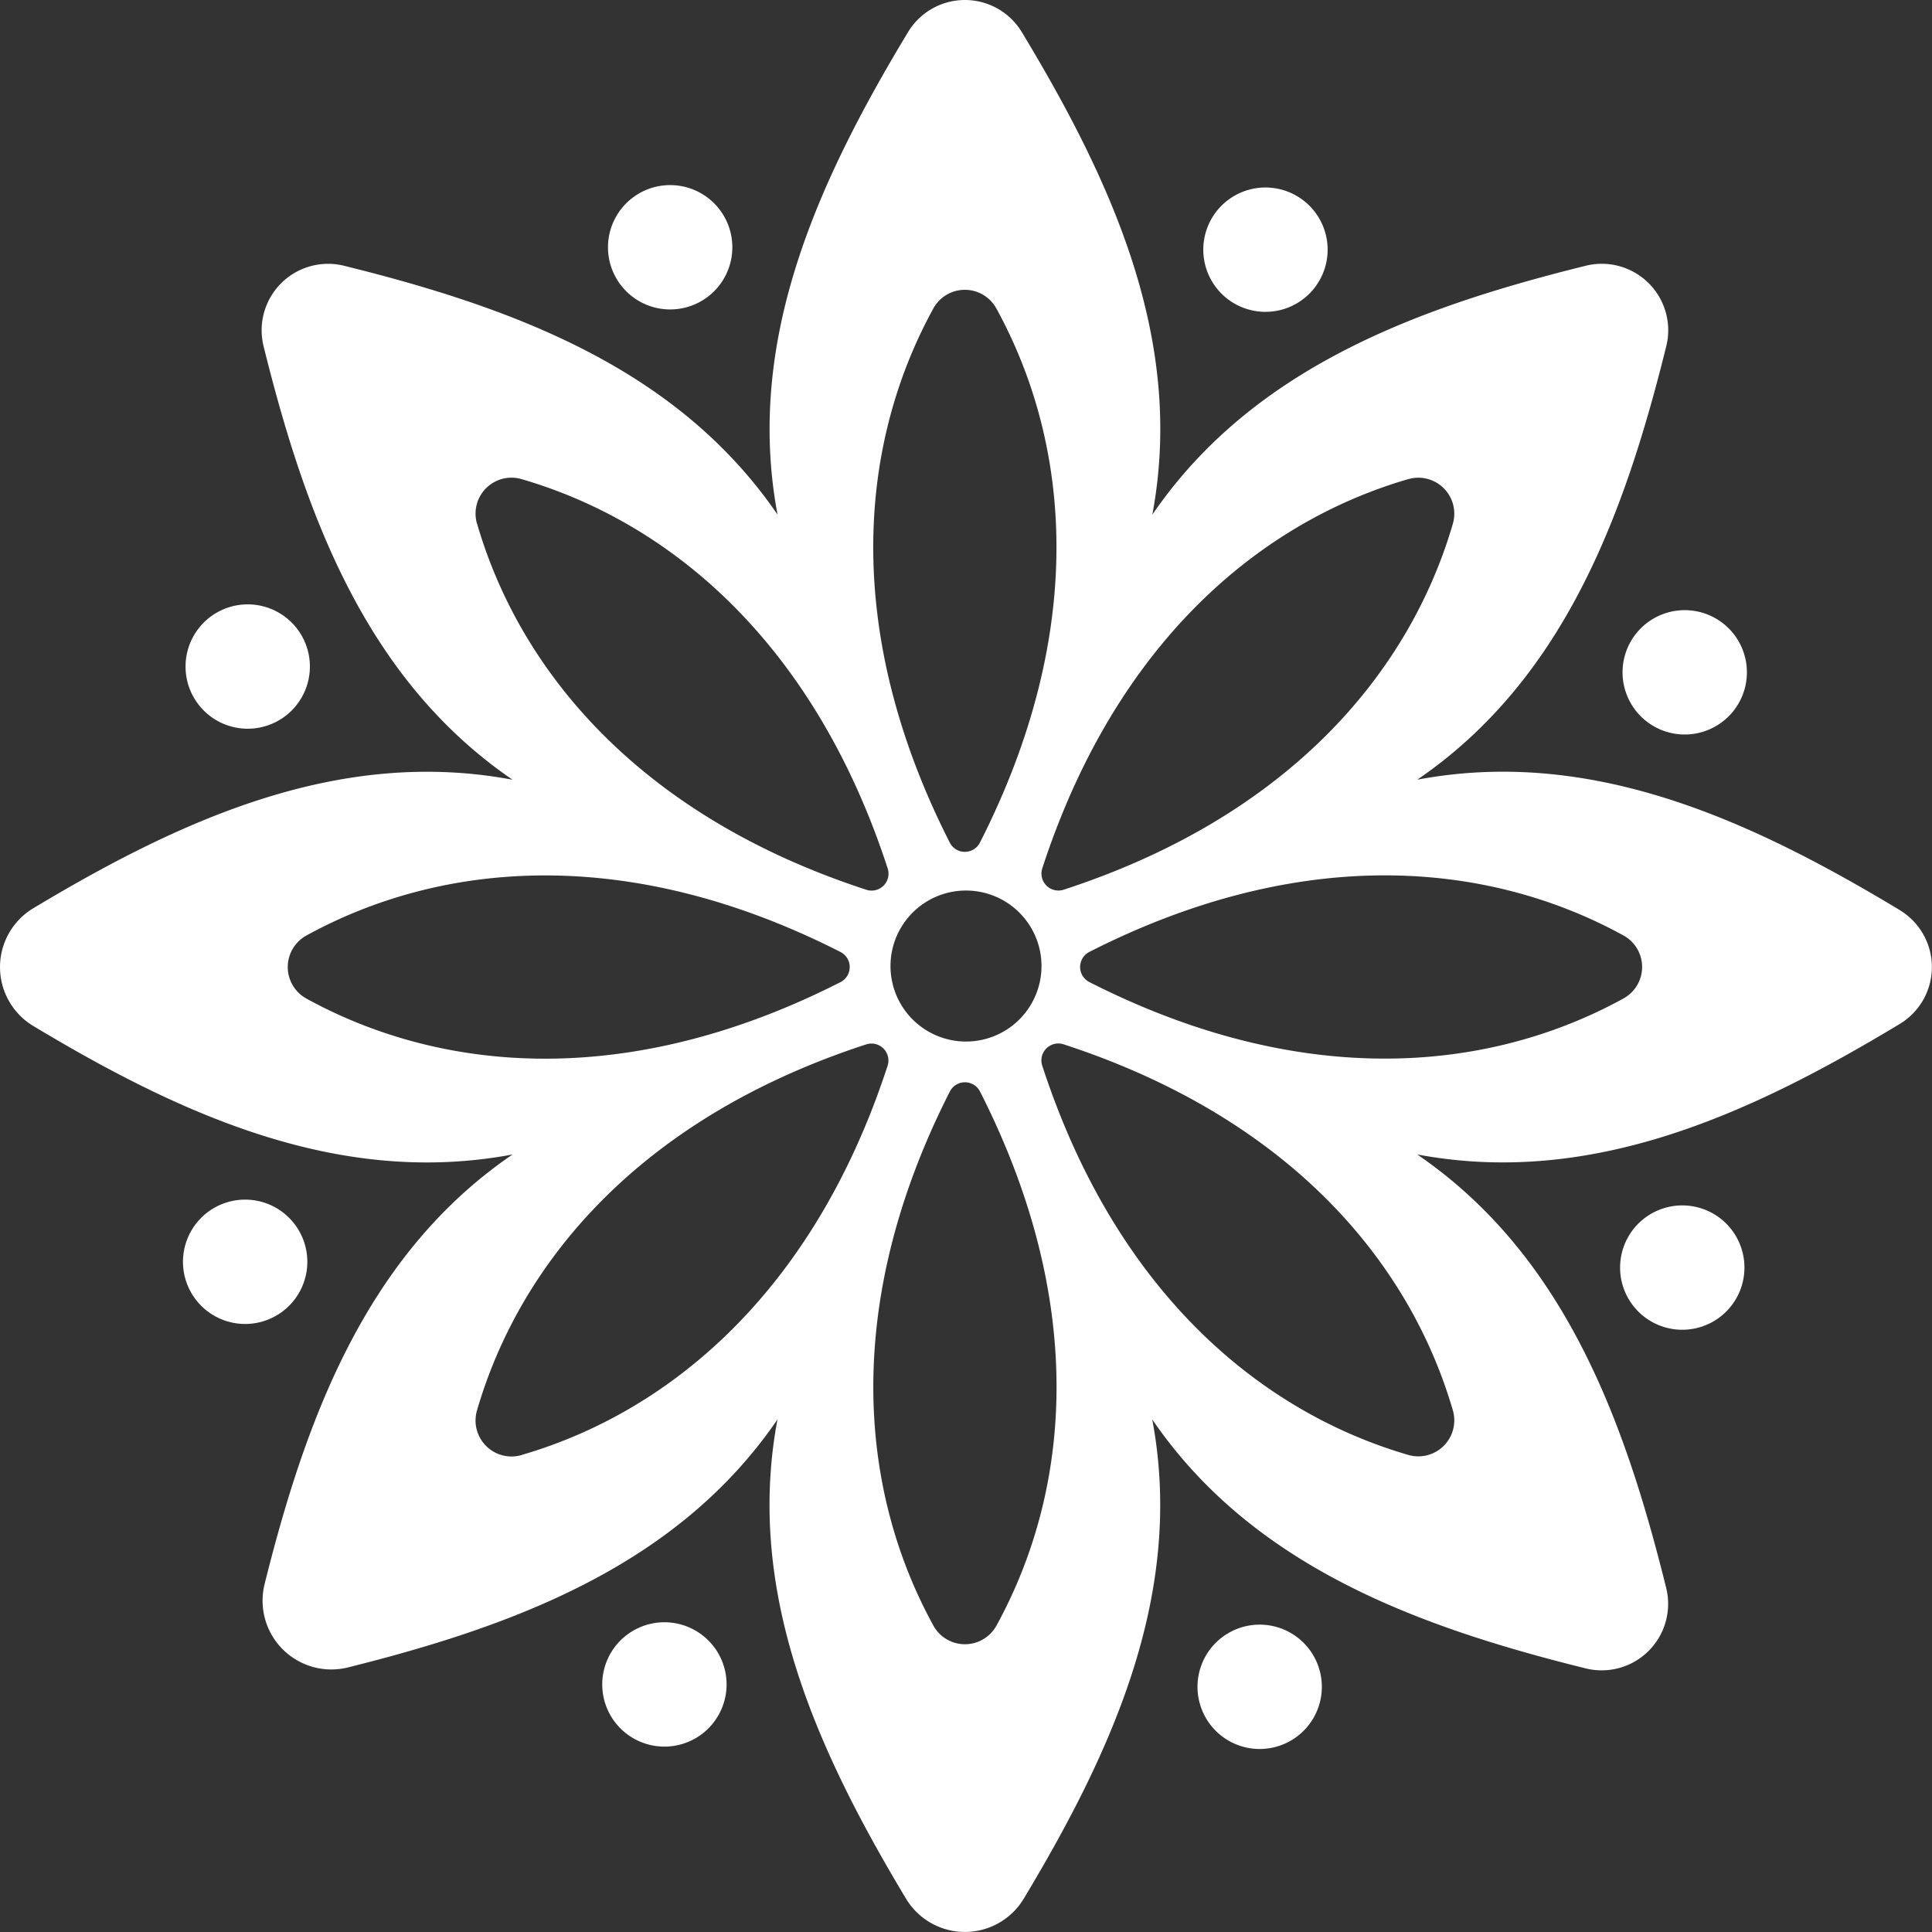
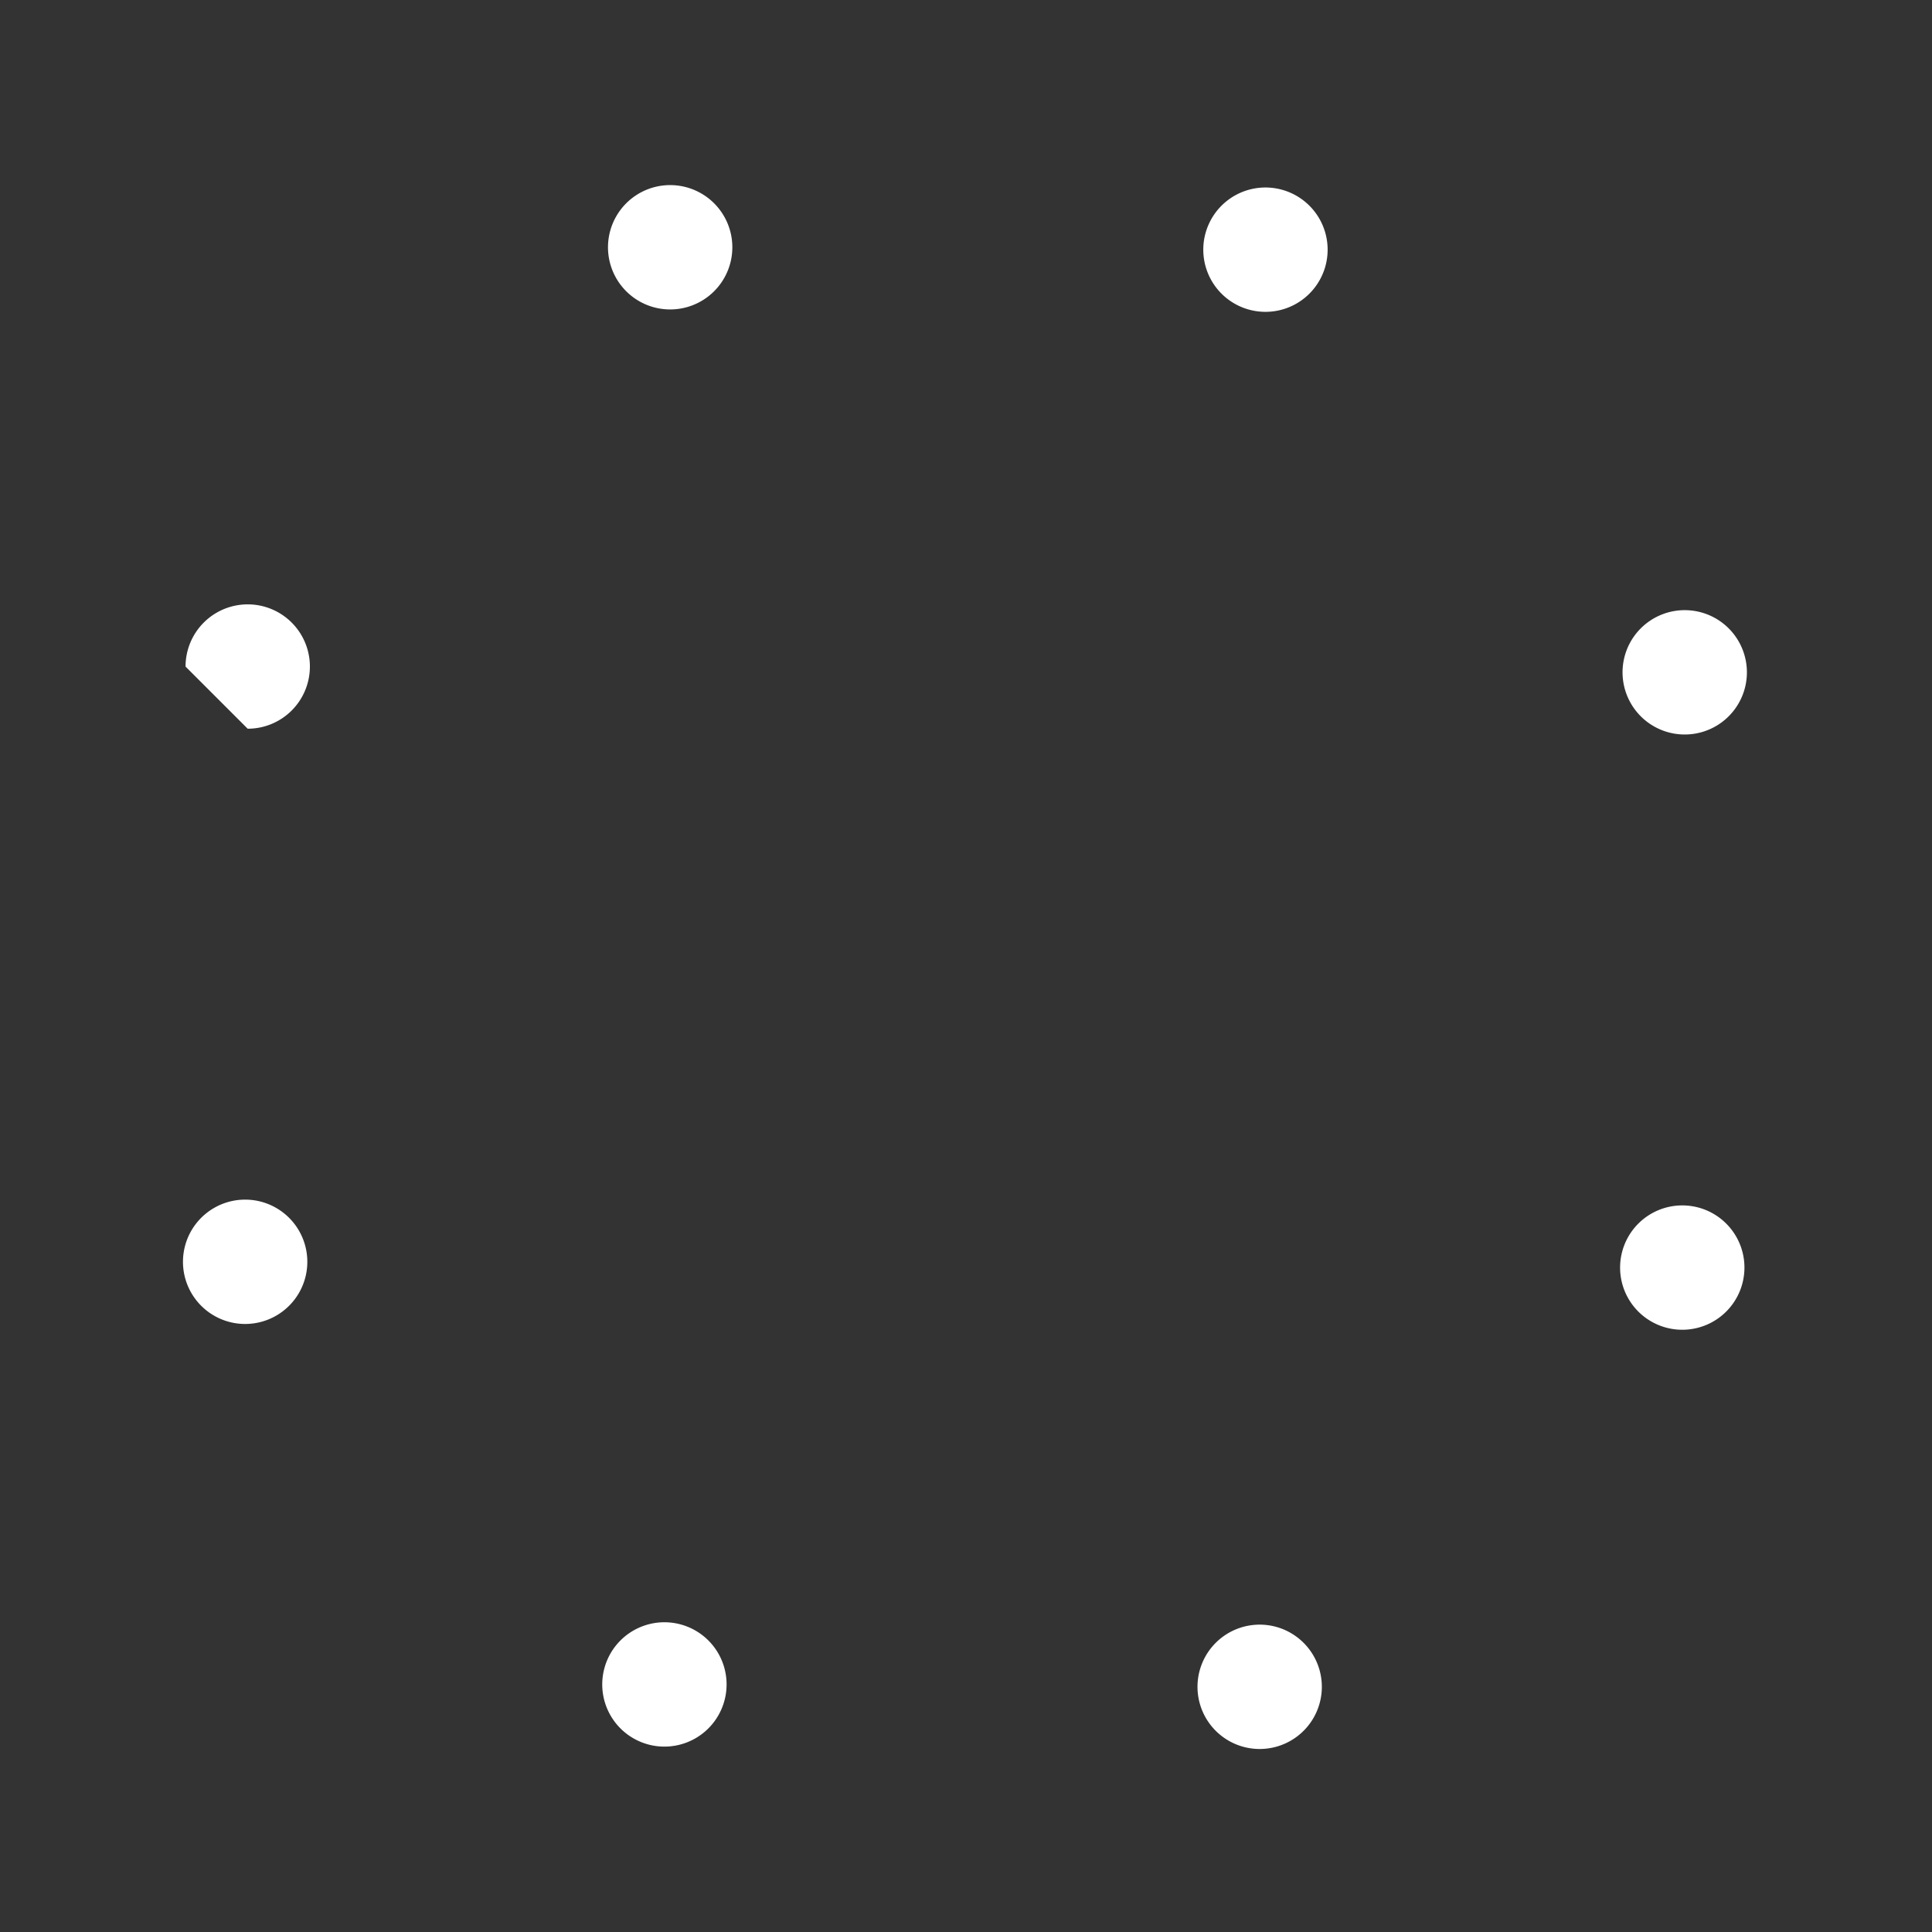
<svg xmlns="http://www.w3.org/2000/svg" id="Gruppe_23" data-name="Gruppe 23" width="50" height="50" viewBox="0 0 50 50">
  <rect x="0" y="0" width="50" height="50" fill="#333333" stroke="none" />
  <defs>
    <clipPath id="clip-path">
      <rect id="Rechteck_2" data-name="Rechteck 2" width="50" height="50" fill="#fff" />
    </clipPath>
  </defs>
  <g id="Gruppe_15" data-name="Gruppe 15" clip-path="url(#clip-path)">
-     <path id="Pfad_47" data-name="Pfad 47" d="M49.167,23.554c-3.9-2.352-8-4.219-12.487-3.376,3.771-2.578,5.349-6.8,6.443-11.218a1.72,1.72,0,0,0-2.085-2.082C36.619,7.971,32.4,9.55,29.822,13.32,30.665,8.831,28.8,4.731,26.445.832a1.72,1.72,0,0,0-2.946,0c-2.352,3.9-4.219,8-3.376,12.487C17.545,9.549,13.325,7.971,8.9,6.877A1.72,1.72,0,0,0,6.822,8.962c1.094,4.42,2.672,8.639,6.442,11.217-4.456-.837-8.529,1-12.4,3.325a1.778,1.778,0,0,0,0,3.05c3.873,2.328,7.945,4.161,12.4,3.324C9.523,32.435,7.939,36.612,6.847,41A1.78,1.78,0,0,0,9,43.154c4.385-1.093,8.562-2.676,11.121-6.419-.837,4.456,1,8.529,3.325,12.4a1.778,1.778,0,0,0,3.05,0c2.328-3.873,4.161-7.945,3.324-12.4,2.578,3.771,6.8,5.349,11.218,6.443a1.72,1.72,0,0,0,2.082-2.085c-1.094-4.42-2.672-8.639-6.443-11.216,4.489.843,8.589-1.024,12.488-3.377a1.72,1.72,0,0,0,0-2.946M36.447,12.4A.931.931,0,0,1,37.6,13.554c-1.132,3.885-4.271,7.581-10.074,9.472a.439.439,0,0,1-.552-.553c1.891-5.8,5.587-8.943,9.473-10.074M26.954,25A1.954,1.954,0,1,1,25,23.047,1.954,1.954,0,0,1,26.954,25m-2.8-17.016a.93.93,0,0,1,1.632,0c1.948,3.548,2.341,8.381-.425,13.822a.438.438,0,0,1-.781,0c-2.766-5.441-2.373-10.274-.426-13.821M12.345,13.554A.93.93,0,0,1,13.5,12.4c3.886,1.132,7.582,4.271,9.473,10.074a.438.438,0,0,1-.552.553c-5.8-1.891-8.942-5.587-10.074-9.472M7.93,25.843a.931.931,0,0,1,0-1.632c3.548-1.947,8.381-2.341,13.821.426a.438.438,0,0,1,0,.781c-5.441,2.767-10.274,2.373-13.822.425M13.5,37.656A.931.931,0,0,1,12.345,36.5c1.132-3.886,4.271-7.581,10.074-9.472a.439.439,0,0,1,.552.553c-1.891,5.8-5.587,8.943-9.473,10.074m12.29,4.415a.931.931,0,0,1-1.632,0c-1.947-3.548-2.341-8.381.426-13.821a.438.438,0,0,1,.781,0c2.766,5.441,2.373,10.274.425,13.822M37.6,36.5a.931.931,0,0,1-1.155,1.153c-3.885-1.132-7.581-4.271-9.472-10.074a.438.438,0,0,1,.553-.552c5.8,1.891,8.942,5.587,10.074,9.473m4.415-10.659c-3.548,1.948-8.381,2.342-13.822-.425a.438.438,0,0,1,0-.781c5.441-2.766,10.274-2.373,13.821-.426a.93.93,0,0,1,0,1.632" transform="translate(0 0)" fill="#fff" />
    <path id="Pfad_48" data-name="Pfad 48" d="M26.05,150.378a1.609,1.609,0,1,0-.378,1.678,1.608,1.608,0,0,0,.378-1.678" transform="translate(-18.19 -118.263)" fill="#fff" />
-     <path id="Pfad_49" data-name="Pfad 49" d="M24.6,78.719a1.609,1.609,0,1,0-1.608-1.608A1.608,1.608,0,0,0,24.6,78.719" transform="translate(-18.19 -59.86)" fill="#fff" />
+     <path id="Pfad_49" data-name="Pfad 49" d="M24.6,78.719a1.609,1.609,0,1,0-1.608-1.608" transform="translate(-18.19 -59.86)" fill="#fff" />
    <path id="Pfad_50" data-name="Pfad 50" d="M77.536,26.314a1.609,1.609,0,1,0-1.678-.378,1.609,1.609,0,0,0,1.678.378" transform="translate(-59.652 -18.399)" fill="#fff" />
    <path id="Pfad_51" data-name="Pfad 51" d="M150.114,26.314a1.609,1.609,0,1,0-.919-1.454,1.609,1.609,0,0,0,.919,1.454" transform="translate(-118.054 -18.399)" fill="#fff" />
    <path id="Pfad_52" data-name="Pfad 52" d="M201.272,77.8a1.609,1.609,0,1,0,.378-1.678,1.608,1.608,0,0,0-.378,1.678" transform="translate(-159.187 -59.86)" fill="#fff" />
    <path id="Pfad_53" data-name="Pfad 53" d="M202.725,149.459a1.609,1.609,0,1,0,1.608,1.608,1.608,1.608,0,0,0-1.608-1.608" transform="translate(-159.187 -118.263)" fill="#fff" />
    <path id="Pfad_54" data-name="Pfad 54" d="M150.114,201.535a1.609,1.609,0,1,0,1.678.378,1.608,1.608,0,0,0-1.678-.378" transform="translate(-118.054 -159.396)" fill="#fff" />
    <path id="Pfad_55" data-name="Pfad 55" d="M77.536,201.535a1.609,1.609,0,1,0,.92,1.454,1.608,1.608,0,0,0-.92-1.454" transform="translate(-59.652 -159.396)" fill="#fff" />
  </g>
</svg>